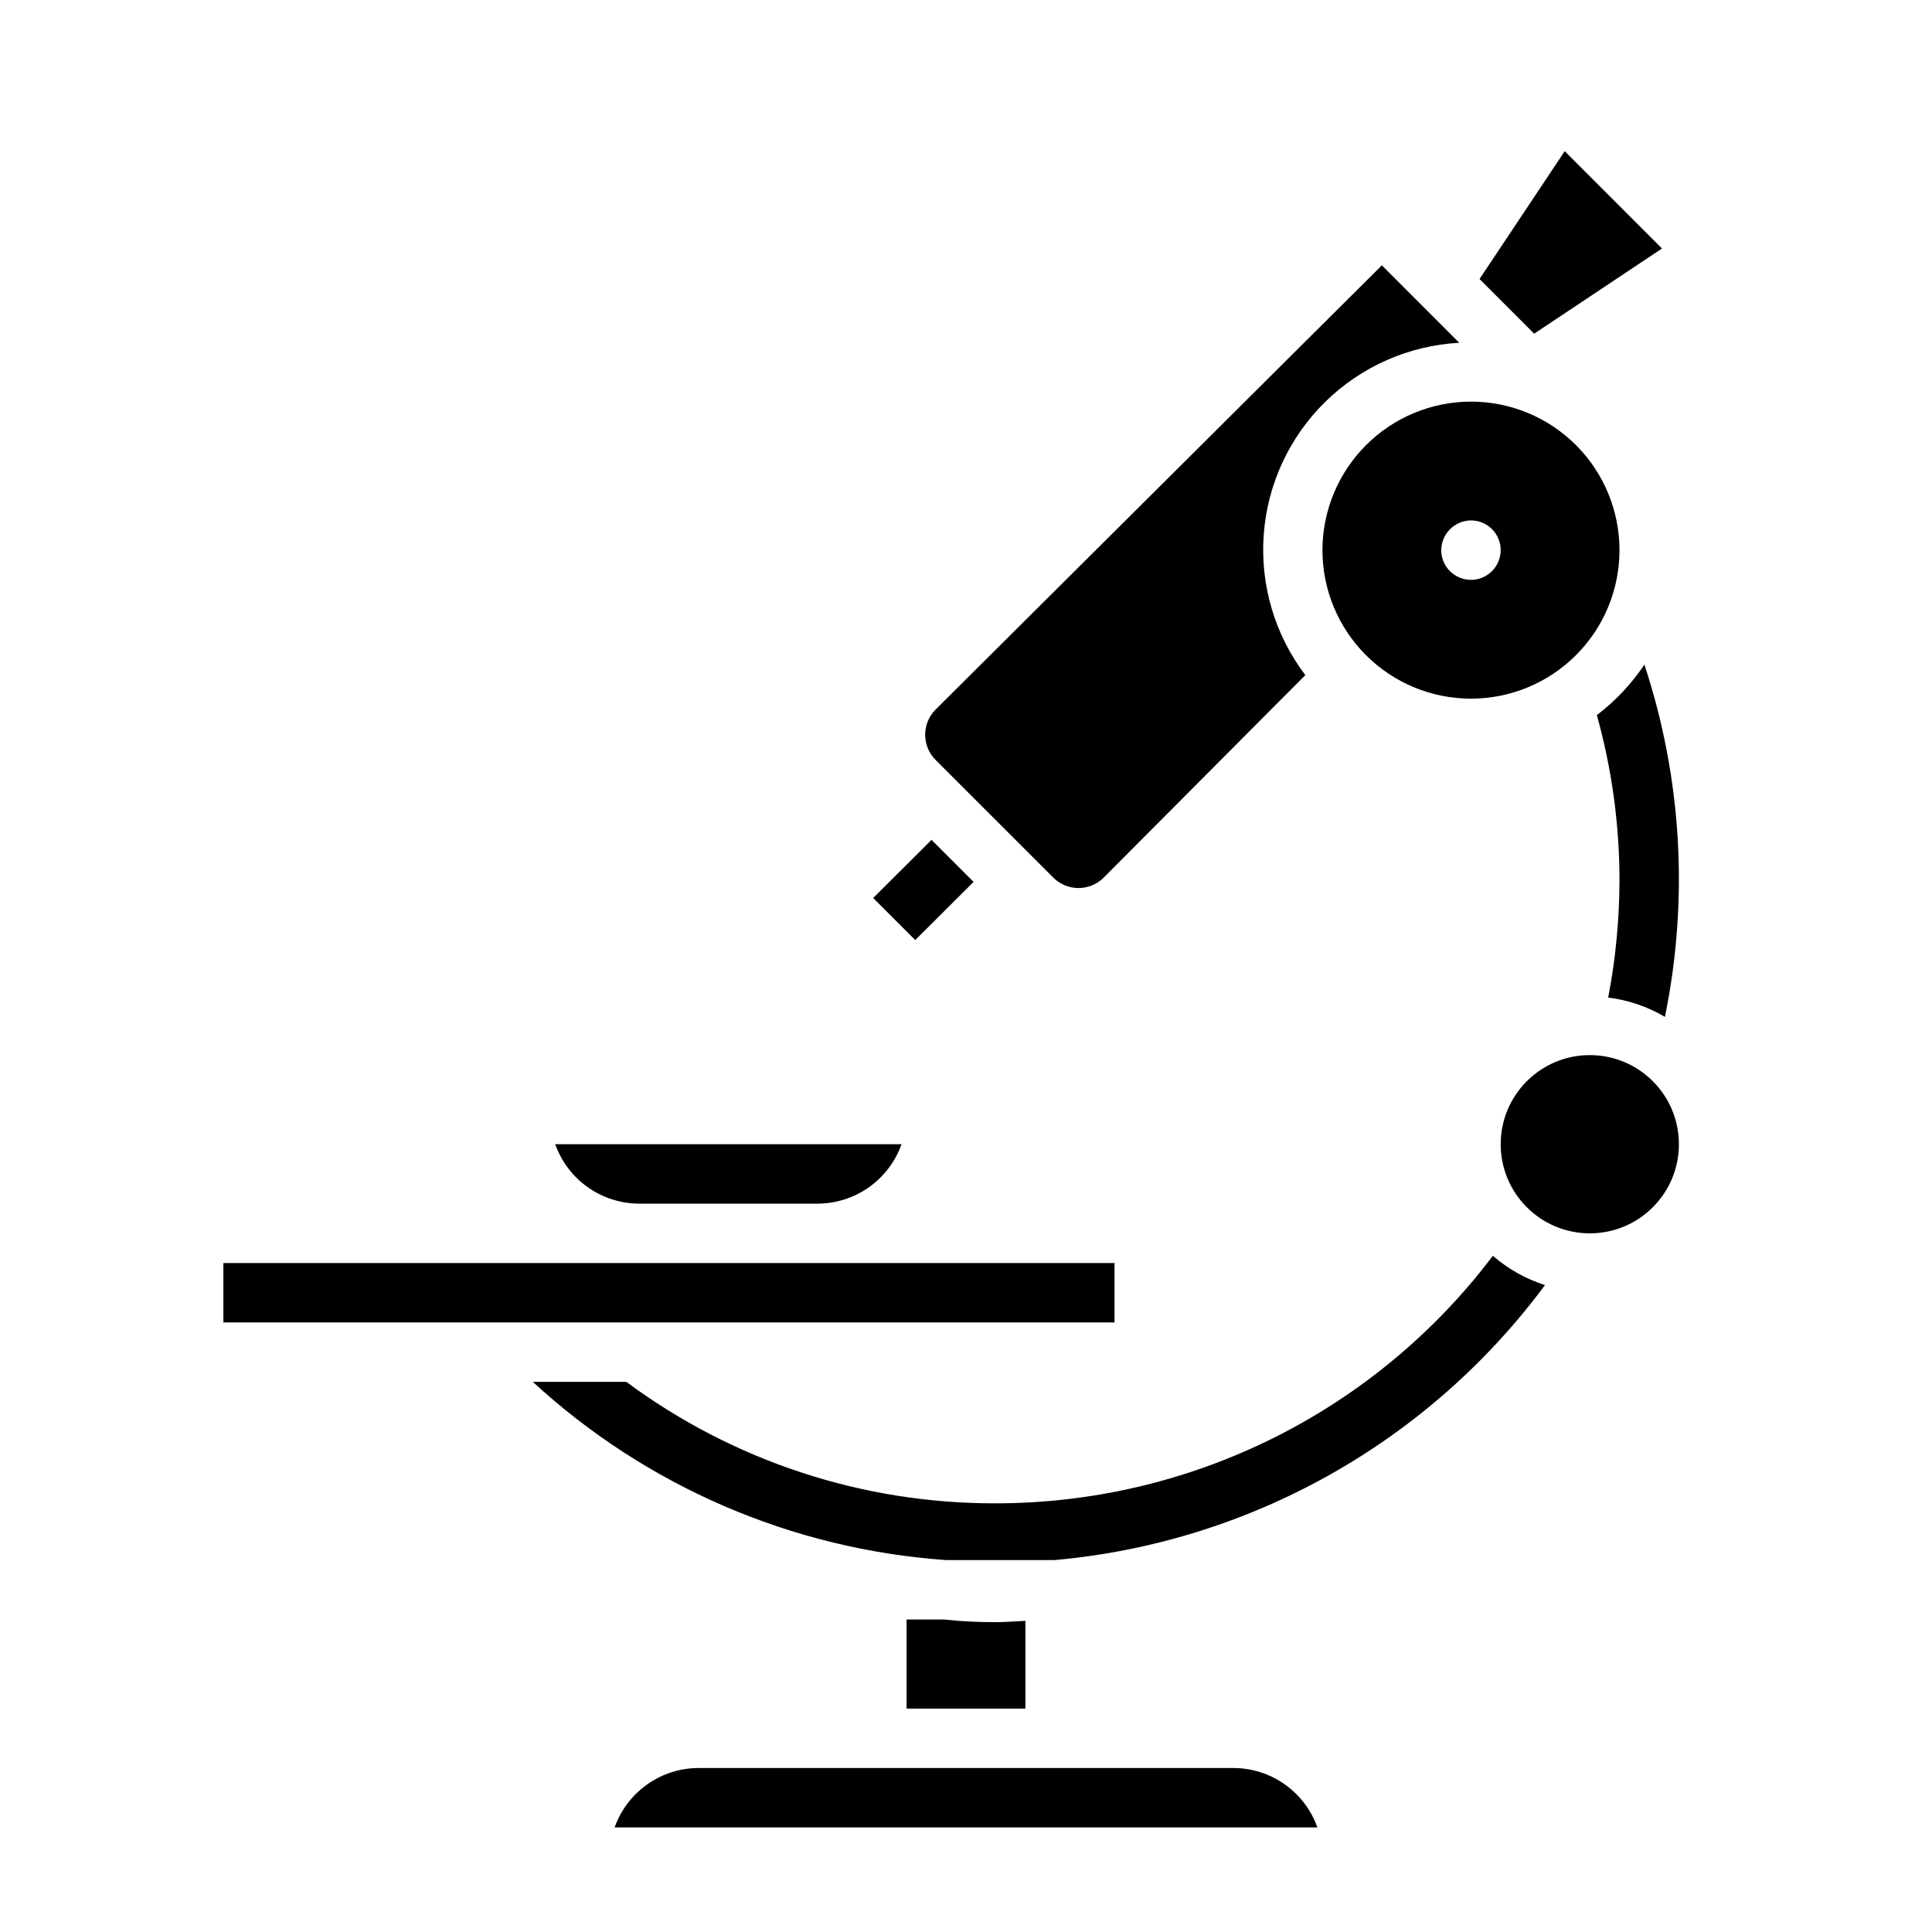
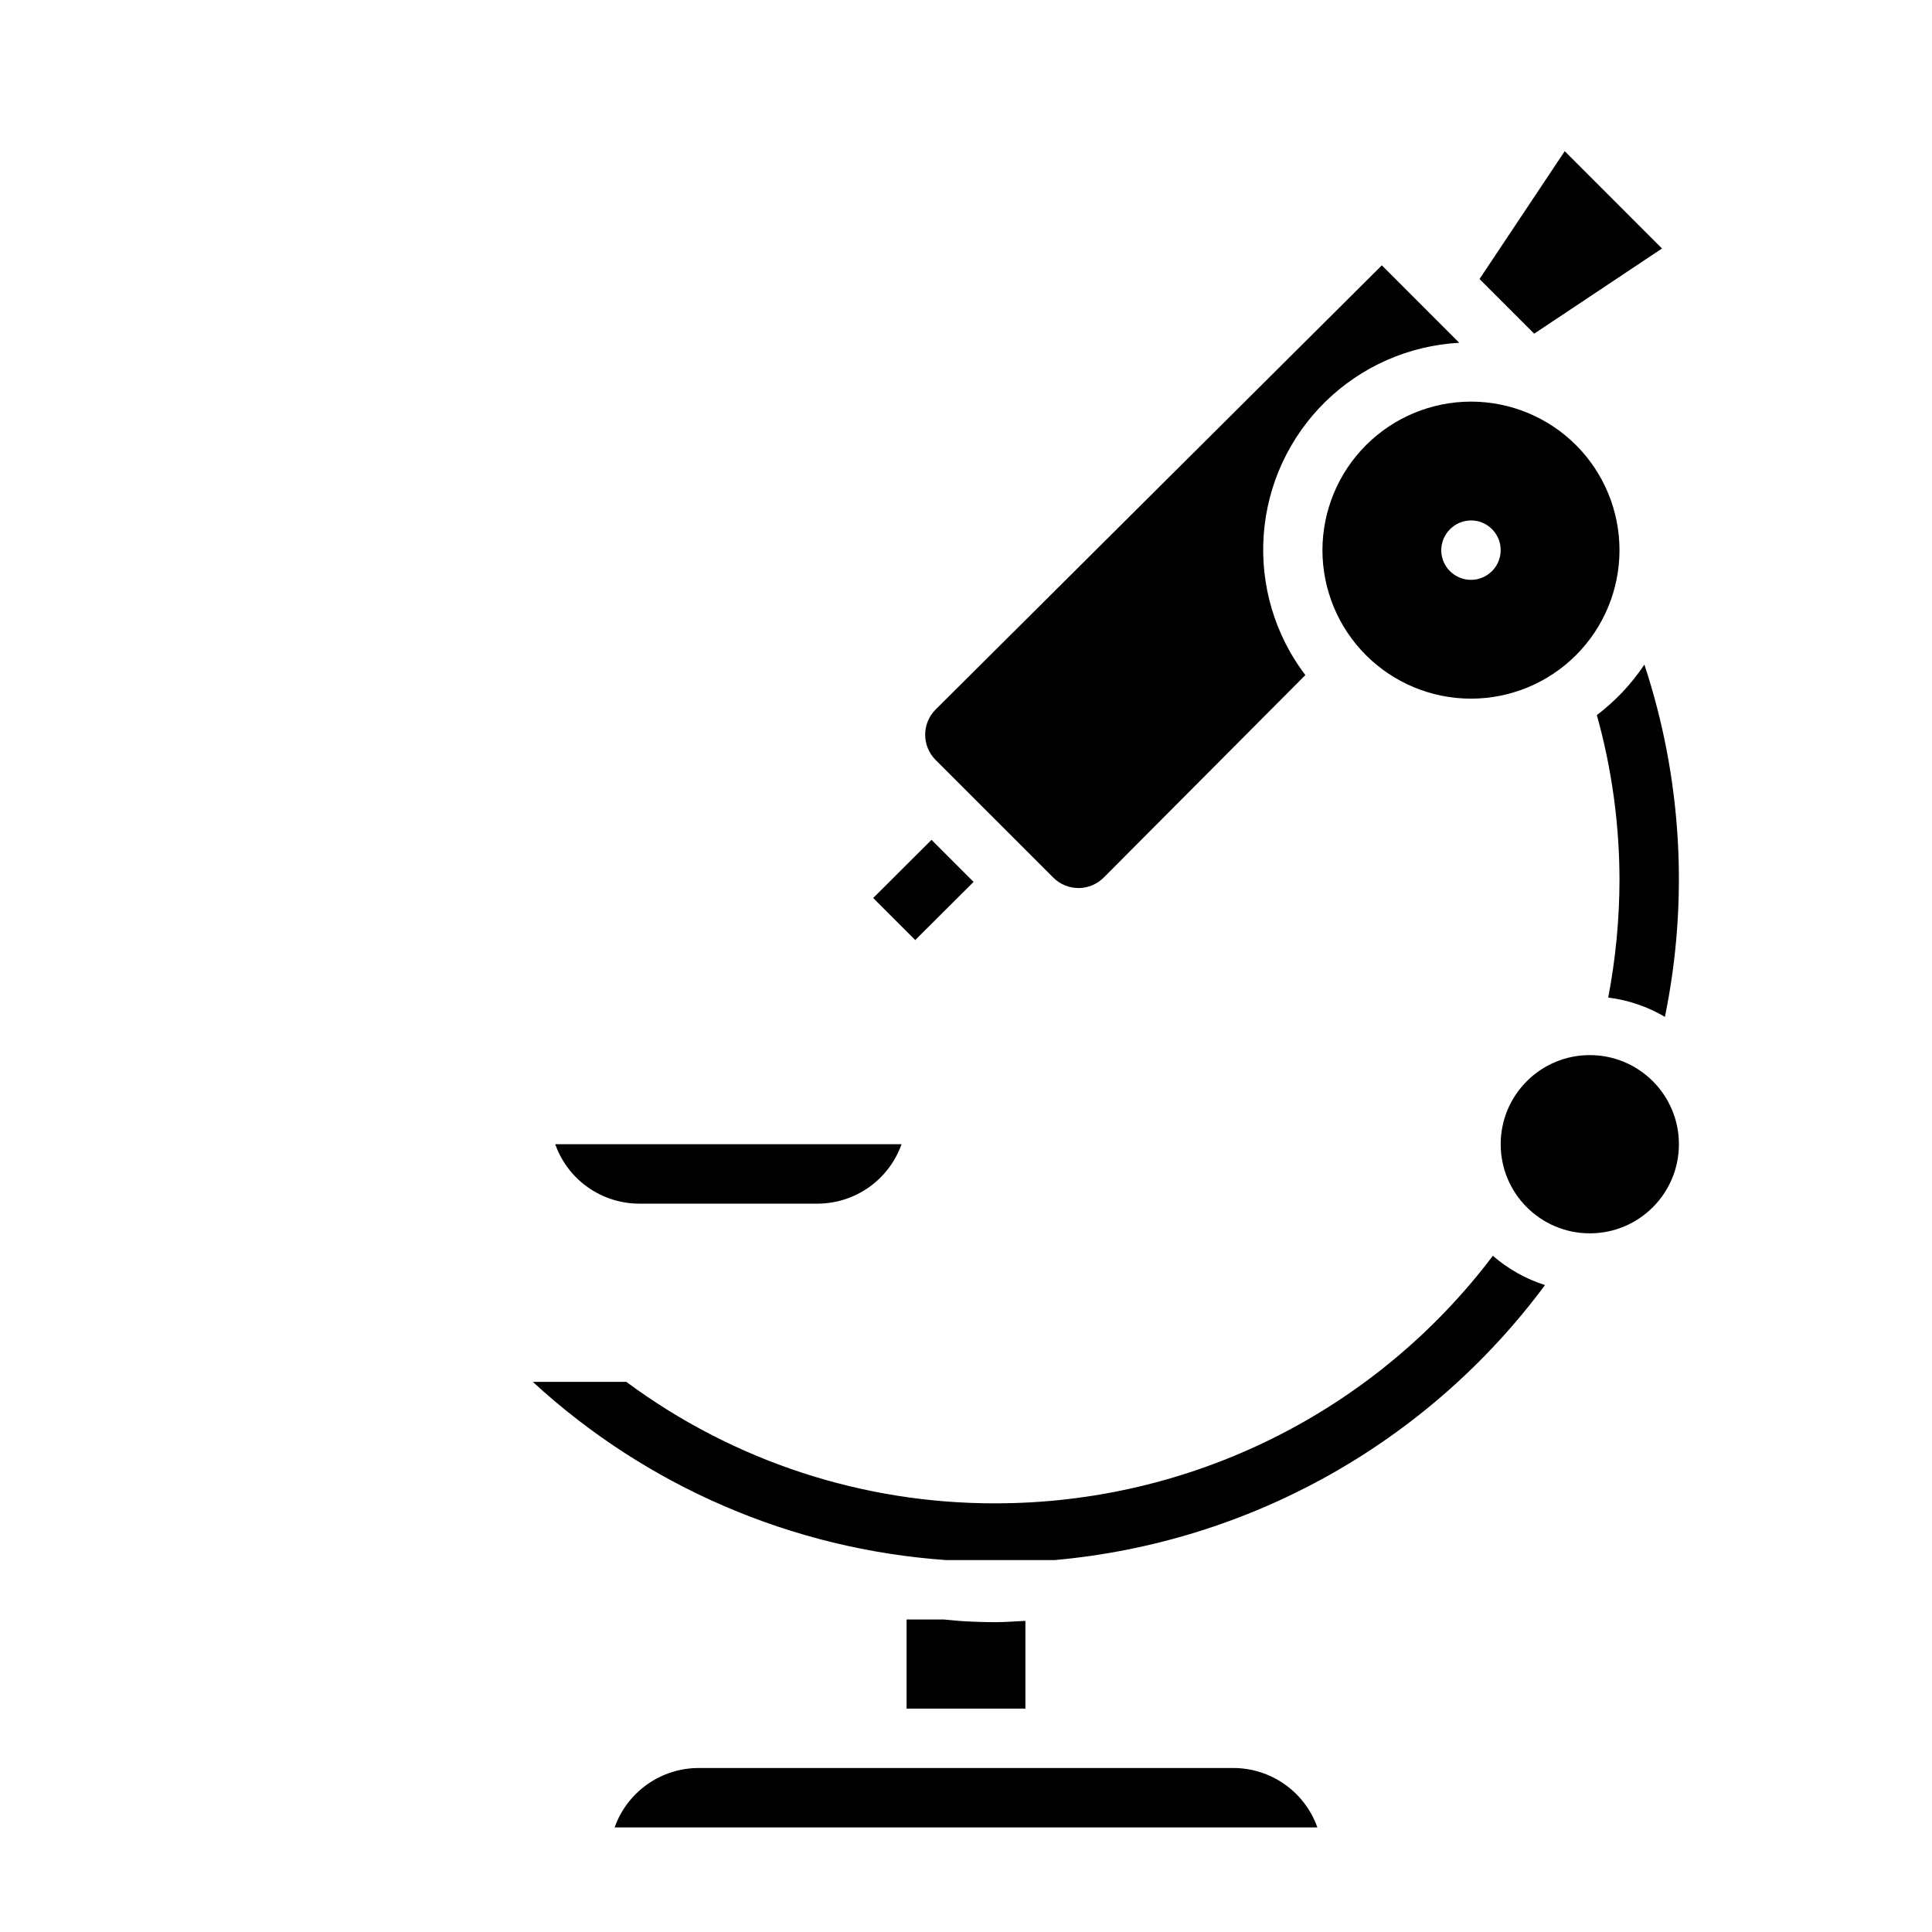
<svg xmlns="http://www.w3.org/2000/svg" fill="#000000" width="800px" height="800px" version="1.1" viewBox="144 144 512 512">
  <g>
    <path d="m402.01 377.71-11.148-11.145-15.461 15.414 11.148 11.145z" />
    <path d="m423.12 376.56c1.773 1.781 4.184 2.781 6.691 2.781 2.512 0 4.922-1 6.691-2.781l53.426-53.648h0.004c-8.082-10.645-12.004-23.871-11.031-37.203 0.969-13.332 6.766-25.852 16.305-35.215 9.539-9.363 22.164-14.93 35.512-15.652l-20.516-20.523-118.27 117.73c-3.668 3.688-3.668 9.641 0 13.328z" />
    <path d="m494.46 289.79c0 10.441 4.148 20.453 11.531 27.832 7.379 7.383 17.391 11.527 27.832 11.527 10.438 0 20.449-4.144 27.832-11.527 7.379-7.379 11.527-17.391 11.527-27.832 0-10.438-4.148-20.449-11.527-27.832-7.383-7.379-17.395-11.527-27.832-11.527-10.438 0.012-20.441 4.164-27.82 11.543s-11.527 17.383-11.543 27.816zm39.359-7.871h0.004c3.184 0 6.055 1.918 7.273 4.859 1.215 2.941 0.543 6.328-1.707 8.578-2.254 2.254-5.637 2.926-8.582 1.707-2.941-1.219-4.859-4.09-4.859-7.273 0.035-4.332 3.539-7.836 7.875-7.871z" />
    <path d="m550.57 232.43 33.875-22.574-25.781-25.789-22.578 33.879z" />
    <path d="m313.41 462.98h47.23c4.883-0.008 9.648-1.523 13.633-4.34 3.988-2.82 7.004-6.805 8.641-11.406h-91.773c1.633 4.602 4.648 8.586 8.637 11.406 3.988 2.816 8.75 4.332 13.633 4.34z" />
    <path d="m407.87 573.89c-2.762 0-5.598-0.086-8.359-0.25-1.785-0.07-3.551-0.332-5.336-0.457h-9.922v23.617h31.488v-23.254c-2.637 0.109-5.227 0.344-7.871 0.344z" />
    <path d="m407.87 542.4c-35.246 0.094-69.578-11.199-97.891-32.195h-24.781c30.09 27.711 68.707 44.367 109.51 47.23h28.805c25.574-2.293 50.371-9.973 72.762-22.535 22.395-12.562 41.875-29.719 57.168-50.344-5.086-1.617-9.789-4.258-13.816-7.762-15.395 20.379-35.305 36.91-58.164 48.293-22.863 11.383-48.051 17.309-73.59 17.312z" />
-     <path d="m439.36 478.72h-236.16v15.742h236.16z" />
    <path d="m588.93 447.23c0 13.043-10.57 23.617-23.613 23.617s-23.617-10.574-23.617-23.617 10.574-23.617 23.617-23.617 23.613 10.574 23.613 23.617" />
    <path d="m585.22 413.48c6.375-31.059 4.5-63.246-5.438-93.355-3.426 5.129-7.684 9.652-12.598 13.383 3.957 14.191 5.973 28.855 6 43.586-0.012 10.496-1.016 20.969-2.992 31.277 5.309 0.652 10.422 2.391 15.027 5.109z" />
    <path d="m470.85 612.54h-141.7c-4.883 0.004-9.645 1.52-13.629 4.34-3.988 2.82-7.008 6.801-8.641 11.406h186.24c-1.633-4.606-4.652-8.586-8.637-11.406-3.988-2.82-8.75-4.336-13.633-4.34z" />
  </g>
</svg>